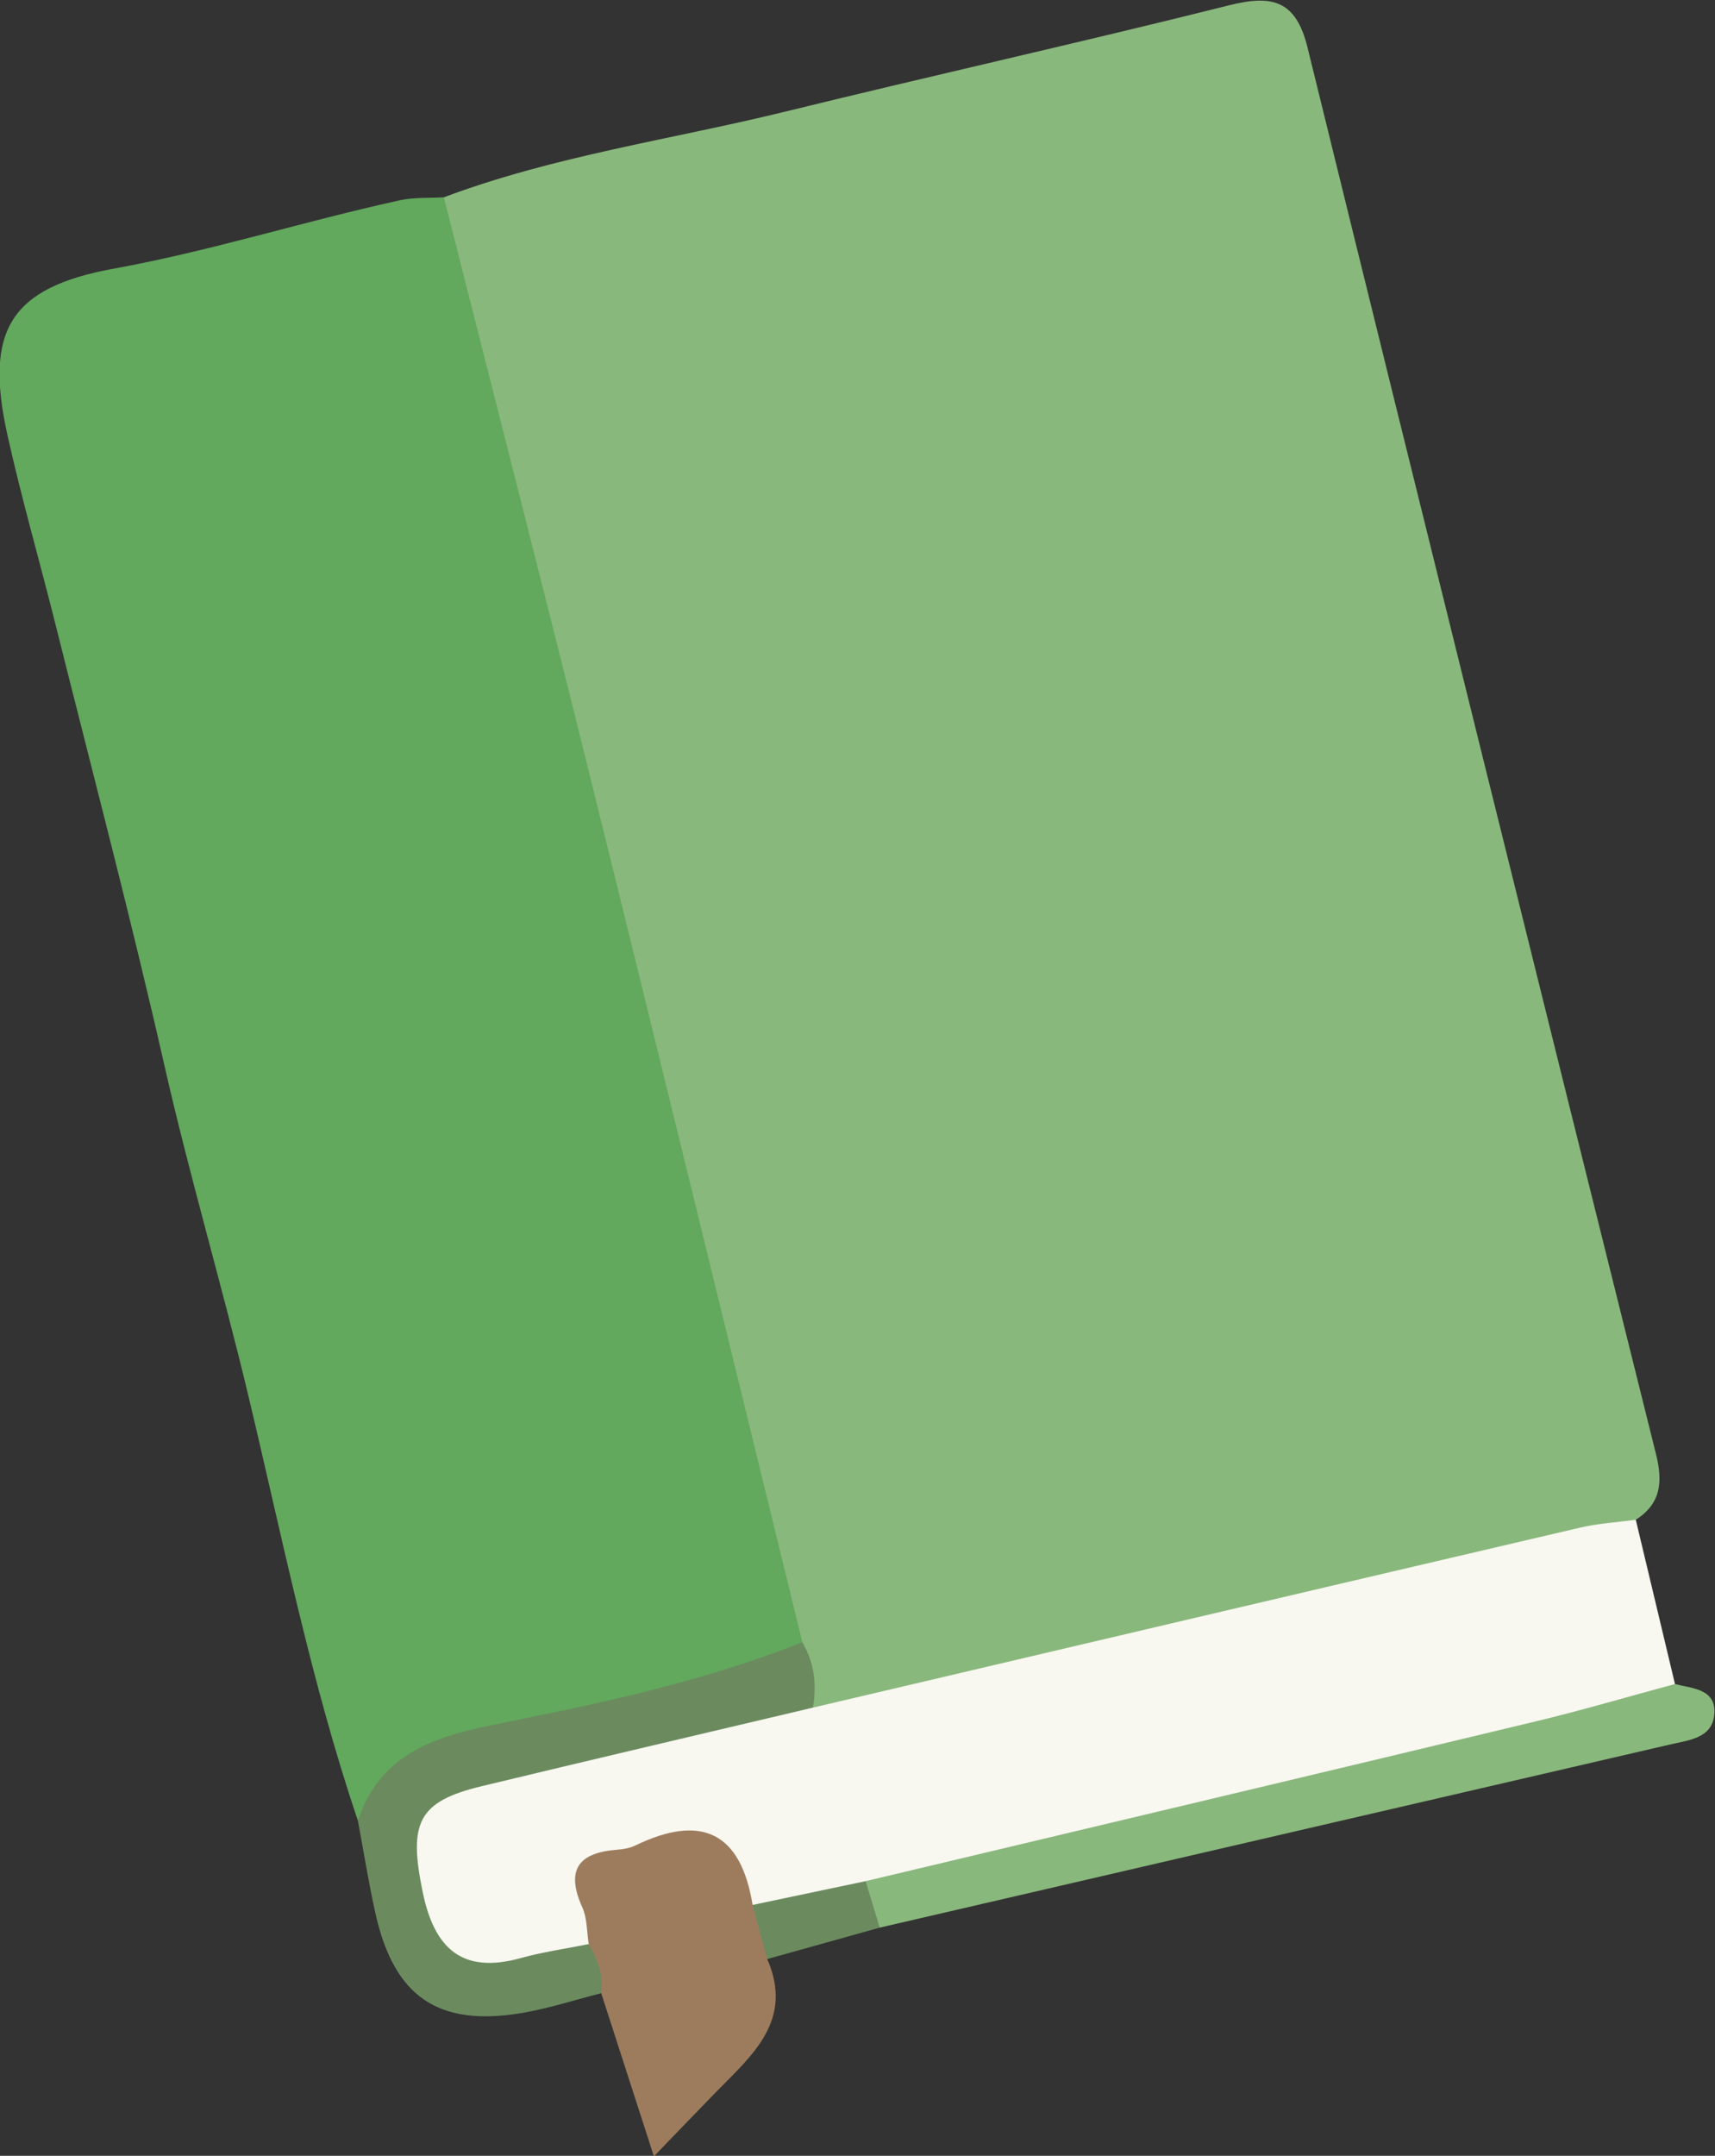
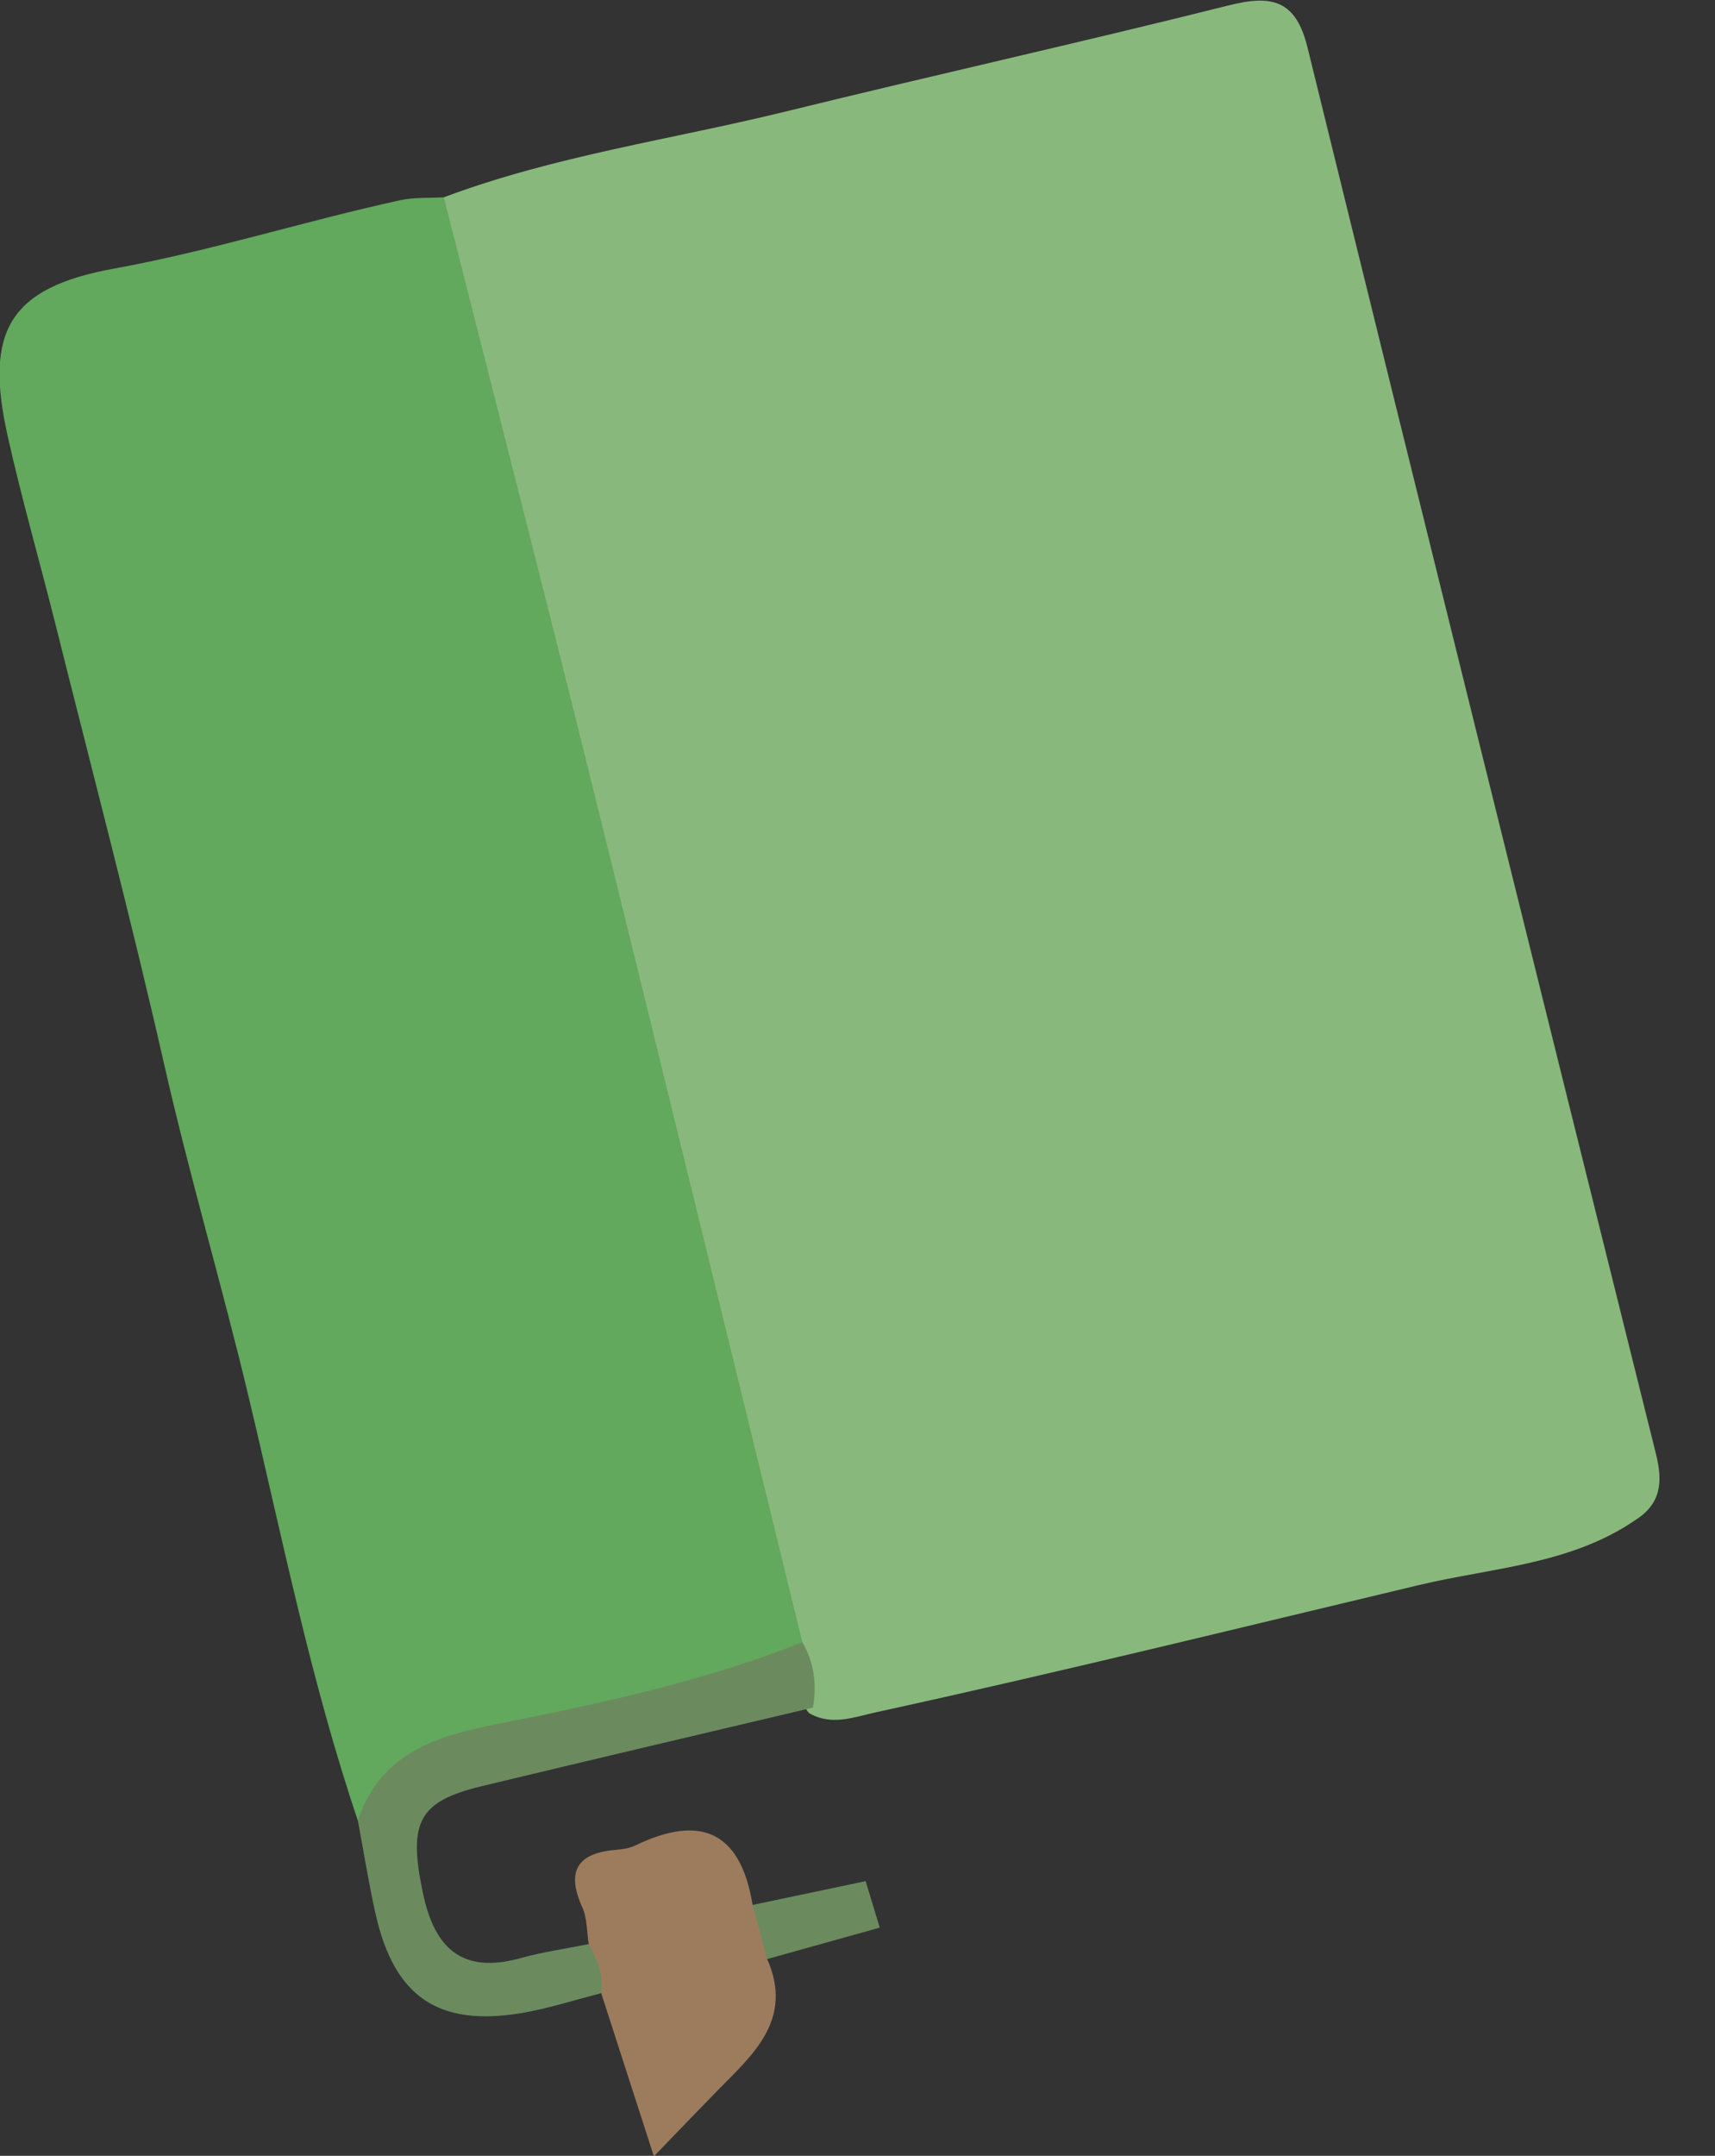
<svg xmlns="http://www.w3.org/2000/svg" xmlns:ns1="http://www.inkscape.org/namespaces/inkscape" xmlns:ns2="http://sodipodi.sourceforge.net/DTD/sodipodi-0.dtd" width="152.973mm" height="192.18mm" viewBox="0 0 152.973 192.18" id="svg5" xml:space="preserve" ns1:version="1.2 (dc2aedaf03, 2022-05-15)" ns2:docname="Pictos site.svg">
  <rect x="0" y="0" width="152.973" height="192.18" fill="#333333" stroke="none" />
  <defs id="defs2">
    <clipPath clipPathUnits="userSpaceOnUse" id="clipPath45376">
      <path d="M 0,612.283 H 436.535 V 0 H 0 Z" id="path45374" />
    </clipPath>
  </defs>
  <g id="g45370" transform="matrix(4.979,0,0,-4.979,-800.063,1071.642)" style="stroke-width:0.071">
    <g id="g45372" clip-path="url(#clipPath45376)" style="stroke-width:0.071">
      <g id="g45378" transform="translate(168.639,211.7)" style="stroke-width:0.071">
        <path d="m 0,0 c 1.986,0.745 4.086,1.035 6.133,1.538 2.64,0.648 5.295,1.238 7.932,1.899 0.766,0.192 1.197,0.099 1.407,-0.754 2.064,-8.397 4.15,-16.79 6.242,-25.181 0.125,-0.498 0.094,-0.888 -0.361,-1.18 -1.167,-0.803 -2.573,-0.856 -3.881,-1.168 -3.237,-0.77 -6.468,-1.567 -9.719,-2.276 -0.403,-0.087 -0.804,-0.253 -1.211,-0.017 -0.303,0.362 -0.23,0.846 -0.406,1.249 -1.98,7.769 -3.84,15.568 -5.82,23.337 C 0.105,-1.728 -0.225,-0.891 0,0" style="fill:#89b87c;fill-opacity:1;fill-rule:nonzero;stroke:none;stroke-width:0.071" id="path45380" />
      </g>
      <g id="g45382" transform="translate(168.639,211.7)" style="stroke-width:0.071">
        <path d="m 0,0 c 0.886,-3.502 1.785,-7.001 2.653,-10.507 1.268,-5.118 2.514,-10.242 3.769,-15.363 -0.033,-0.491 -0.431,-0.594 -0.787,-0.685 -0.989,-0.252 -1.951,-0.628 -2.96,-0.777 -1.558,-0.23 -3.026,-0.63 -4.215,-1.733 -0.843,2.491 -1.354,5.064 -1.964,7.615 -0.472,1.974 -1.051,3.923 -1.502,5.906 -0.6,2.642 -1.292,5.263 -1.95,7.891 -0.283,1.132 -0.608,2.253 -0.861,3.39 -0.416,1.869 0.035,2.646 1.906,2.986 1.735,0.315 3.409,0.849 5.125,1.224 C -0.532,0.003 -0.262,-0.016 0,0" style="fill:#62a85d;fill-opacity:1;fill-rule:nonzero;stroke:none;stroke-width:0.071" id="path45384" />
      </g>
      <g id="g45386" transform="translate(175.251,184.659)" style="stroke-width:0.071">
-         <path d="m 0,0 c 4.581,1.076 9.162,2.153 13.745,3.223 0.325,0.076 0.664,0.095 0.996,0.14 0.234,-0.98 0.468,-1.96 0.702,-2.94 -0.14,-0.634 -0.716,-0.601 -1.156,-0.704 C 9.87,-1.314 5.453,-2.345 1.037,-3.384 0.335,-3.438 -0.326,-3.781 -1.05,-3.689 c -0.183,0.067 -0.352,0.177 -0.423,0.354 -0.257,0.64 -0.664,0.804 -1.344,0.619 -0.662,-0.179 -1.13,-0.391 -1,-1.198 0.036,-0.225 -0.098,-0.437 -0.303,-0.577 -0.333,-0.196 -0.705,-0.262 -1.079,-0.308 -1.21,-0.147 -1.875,0.324 -2.12,1.49 -0.248,1.181 0.154,1.933 1.291,2.248 1.705,0.473 3.443,0.812 5.169,1.198 C -0.559,0.204 -0.26,0.212 0,0" style="fill:#f8f7f0;fill-opacity:1;fill-rule:nonzero;stroke:none;stroke-width:0.071" id="path45388" />
-       </g>
+         </g>
      <g id="g45390" transform="translate(176.195,181.552)" style="stroke-width:0.071">
-         <path d="m 0,0 c 3.999,0.952 7.998,1.899 11.995,2.858 0.84,0.202 1.669,0.446 2.503,0.671 C 14.817,3.447 15.249,3.444 15.202,2.975 15.161,2.561 14.753,2.526 14.425,2.45 9.701,1.356 4.977,0.262 0.253,-0.832 -0.2,-0.666 -0.21,-0.367 0,0" style="fill:#89b87c;fill-opacity:1;fill-rule:nonzero;stroke:none;stroke-width:0.071" id="path45392" />
-       </g>
+         </g>
      <g id="g45394" transform="translate(175.251,184.659)" style="stroke-width:0.071">
        <path d="m 0,0 c -1.979,-0.468 -3.959,-0.931 -5.936,-1.407 -1.14,-0.275 -1.315,-0.651 -1.052,-1.909 0.208,-0.998 0.706,-1.46 1.755,-1.168 0.398,0.111 0.811,0.168 1.217,0.25 0.394,-0.211 0.565,-0.48 0.223,-0.879 -0.474,-0.12 -0.943,-0.274 -1.423,-0.355 -1.498,-0.25 -2.286,0.29 -2.62,1.777 -0.124,0.552 -0.212,1.112 -0.316,1.668 0.46,1.397 1.729,1.573 2.885,1.808 C -3.54,0.134 -1.83,0.518 -0.19,1.171 0.025,0.805 0.072,0.412 0,0" style="fill:#6b8b5f;fill-opacity:1;fill-rule:nonzero;stroke:none;stroke-width:0.071" id="path45396" />
      </g>
      <g id="g45398" transform="translate(171.458,179.546)" style="stroke-width:0.071">
        <path d="M 0,0 C 0.049,0.324 -0.071,0.606 -0.224,0.879 -0.259,1.1 -0.25,1.341 -0.339,1.538 -0.642,2.21 -0.406,2.517 0.288,2.569 0.399,2.577 0.517,2.599 0.616,2.647 1.785,3.211 2.499,2.891 2.712,1.581 2.998,1.311 3.227,1.027 2.974,0.612 3.454,-0.486 2.705,-1.109 2.055,-1.772 1.717,-2.117 1.383,-2.467 0.944,-2.921 0.606,-1.874 0.303,-0.937 0,0" style="fill:#9d7c5d;fill-opacity:1;fill-rule:nonzero;stroke:none;stroke-width:0.071" id="path45400" />
      </g>
      <g id="g45402" transform="translate(174.431,180.157)" style="stroke-width:0.071">
        <path d="M 0,0 C -0.087,0.323 -0.175,0.646 -0.262,0.969 0.413,1.111 1.089,1.253 1.764,1.395 1.848,1.118 1.933,0.84 2.017,0.563 1.344,0.375 0.672,0.188 0,0" style="fill:#6b8b5f;fill-opacity:1;fill-rule:nonzero;stroke:none;stroke-width:0.071" id="path45404" />
      </g>
    </g>
  </g>
</svg>